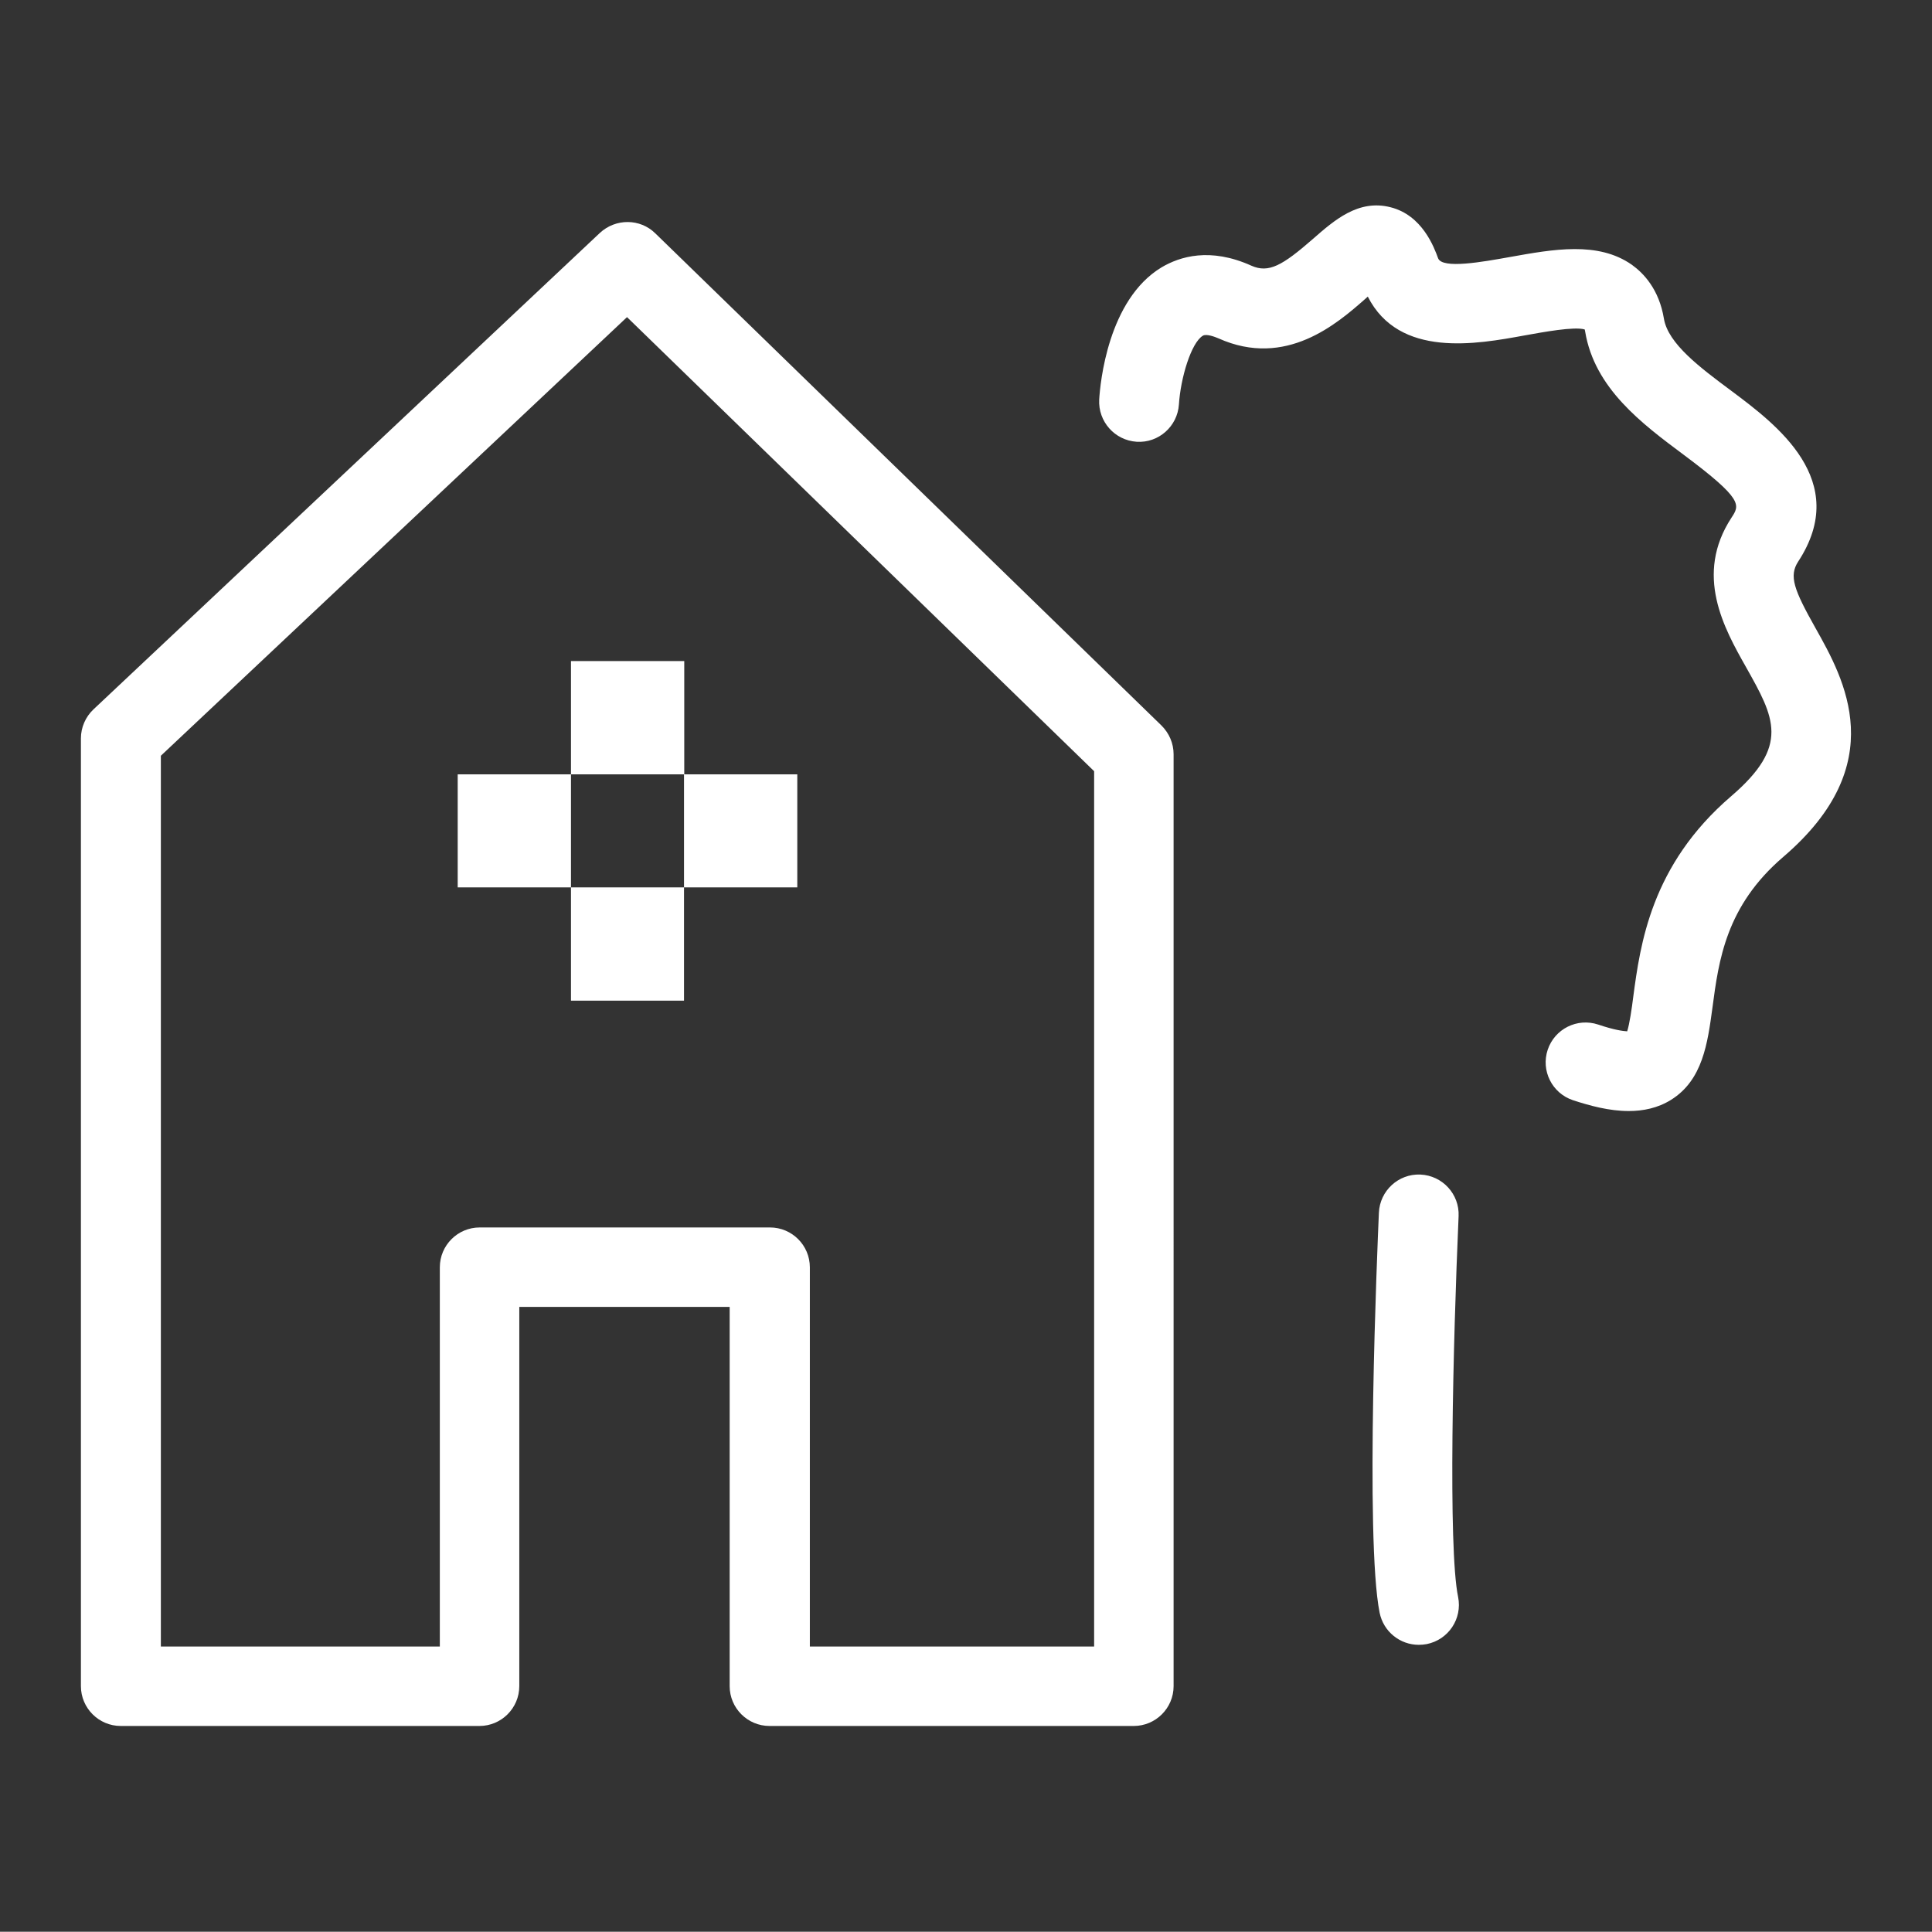
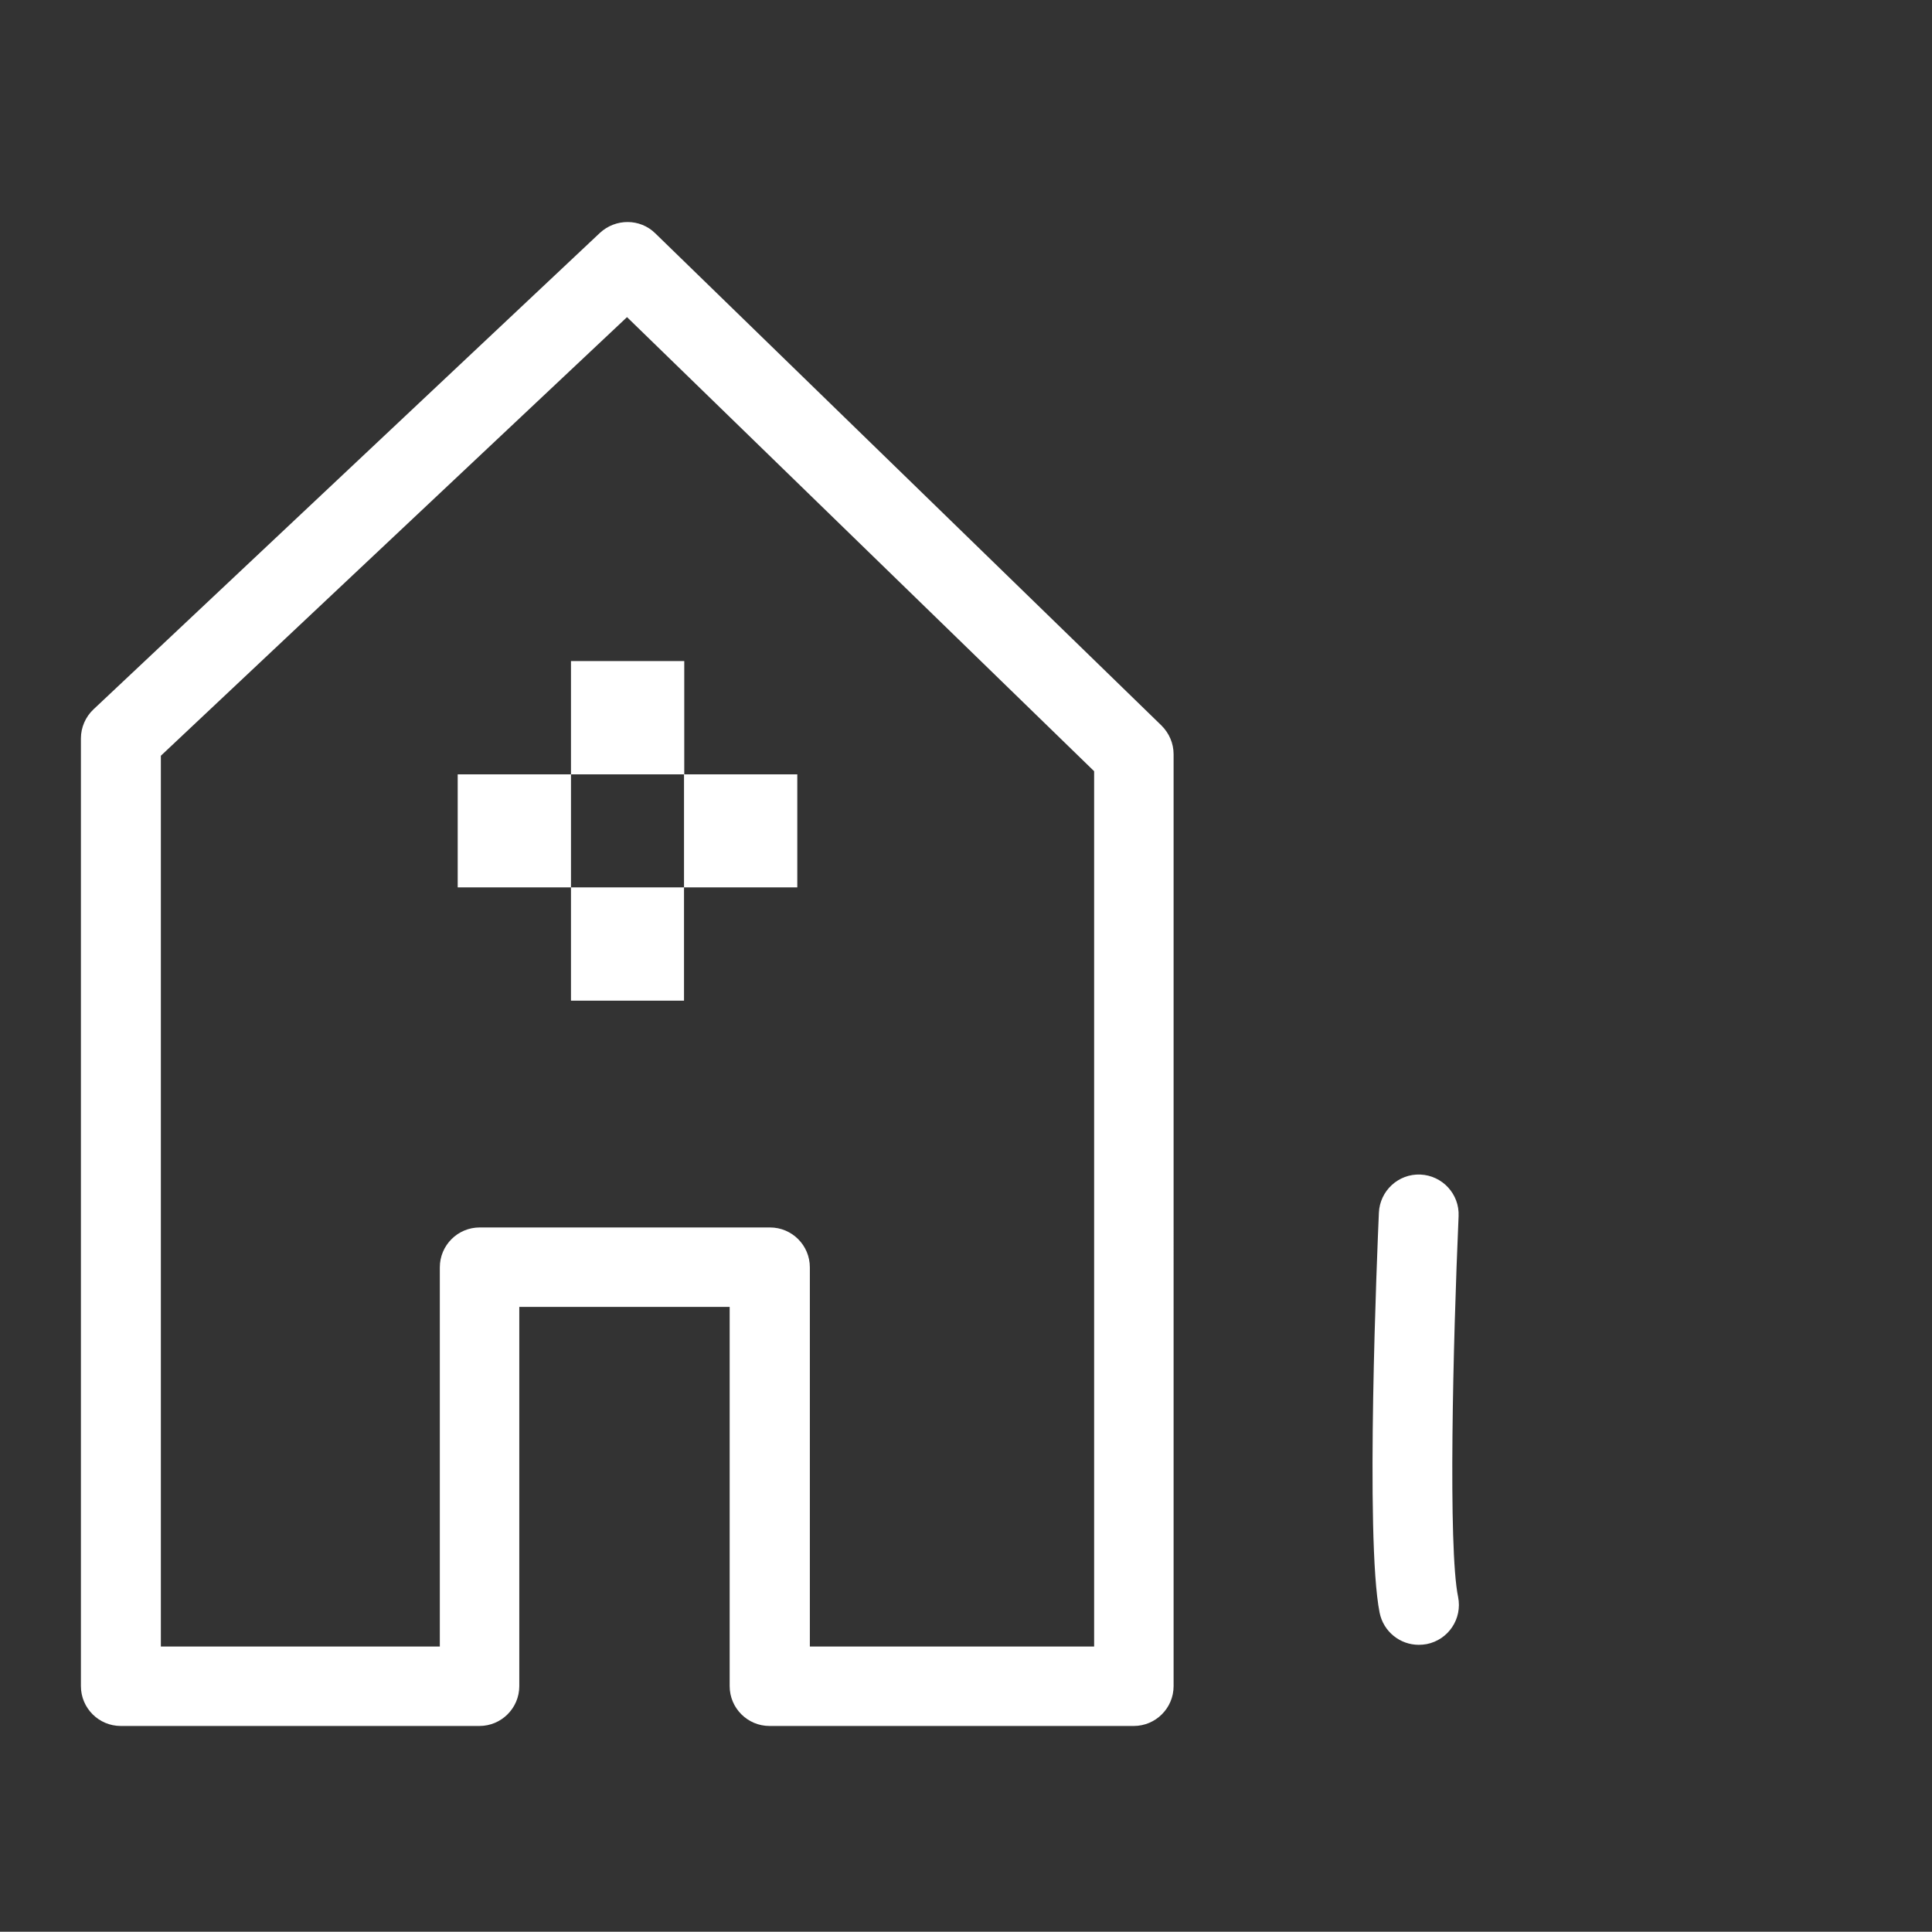
<svg xmlns="http://www.w3.org/2000/svg" version="1.1" id="Layer_1" x="0px" y="0px" width="799.9px" height="799.8px" viewBox="0 0 799.9 799.8" style="enable-background:new 0 0 799.9 799.8;" xml:space="preserve">
  <rect x="0" y="0" width="799.9" height="799.8" fill="#333333" stroke="none" />
  <style type="text/css">
	.st0{clip-path:url(#SVGID_2_);fill:#34577F;}
	.st1{fill:#FFFFFF;}
</style>
  <g>
    <path class="st1" d="M271.3,96.6c-6.3-6.2-16.4-6.2-22.9-0.2L38.7,293.7c-3.3,3.1-5.2,7.5-5.2,12v392.4c0,9.1,7.4,16.5,16.5,16.5   h148.5c9.1,0,16.5-7.4,16.5-16.5v-157h87.1v157c0,9.1,7.4,16.5,16.5,16.5h150.8c9.1,0,16.5-7.4,16.5-16.5V312.3   c0-4.5-1.8-8.7-5-11.9L271.3,96.6z M453,681.7H335.3v-157c0-9.1-7.4-16.5-16.5-16.5H198.6c-9.1,0-16.5,7.4-16.5,16.5v157H66.6   V312.9l193-181.6l193.4,188V681.7z" />
-     <path class="st1" d="M751.7,260.1c-9-16-11.1-21.6-7.2-27.6c22-33.6-9.1-56.8-27.7-70.7c-12.9-9.6-26.2-19.5-27.9-29.9   c-2-12.1-8.4-18.8-13.3-22.3c-14-9.8-32.5-6.4-50.4-3.2c-11.2,2-28.1,5.1-29.8,0.5c-1.6-4.4-6.5-17.8-19.7-21.1   c-13.3-3.4-23.3,5.4-32.2,13.2c-12.5,10.9-18.2,14.2-25.4,11c-17.1-7.7-29.6-3.8-37.2,0.7c-22.2,13.4-25.4,48-25.8,54.7   c-0.5,9.1,6.4,16.9,15.5,17.5c9.1,0.6,16.9-6.4,17.5-15.4c0.7-11.1,5.1-25.6,9.9-28.5c1.5-0.9,5.1,0.5,6.5,1.1   c27.9,12.5,49.2-6.2,60.7-16.3c0.3-0.3,0.7-0.6,1.1-1c13,25.6,45.1,19.7,64.8,16.1c7.8-1.4,20.7-3.8,25-2.5   c0.1,0.2,0.1,0.5,0.2,0.9c3.9,23.5,23.5,38.1,40.8,51c24.8,18.5,23.2,20.8,19.8,26c-15.5,23.7-3.1,45.8,6,61.9   c11.8,21,18.3,32.5-6.2,53.5c-33.2,28.5-37.6,61.4-40.5,83.1c-0.6,4.8-1.5,11-2.5,14.2c-1.8-0.1-5.5-0.6-12-2.8   c-8.7-2.9-18,1.8-20.9,10.4c-2.9,8.7,1.8,18,10.4,20.9c7,2.3,15.1,4.5,23.1,4.5c6,0,12-1.2,17.5-4.6c13.2-8.2,15.2-23.5,17.2-38.2   c2.6-19.7,5.6-42.1,29.3-62.4C783.3,316.3,763.5,281.1,751.7,260.1z" />
    <path class="st1" d="M603.9,503.5c0.4-9.1-6.7-16.8-15.8-17.2c-9.1-0.4-16.8,6.7-17.2,15.8c-0.6,13.7-5.8,135.1,0.3,165.6   c1.6,7.9,8.5,13.3,16.2,13.3c1.1,0,2.2-0.1,3.3-0.3c9-1.8,14.8-10.5,13-19.5C599.5,641.1,601.6,555.9,603.9,503.5z" />
    <polygon class="st1" points="236.4,367.4 236.4,320.6 189.5,320.6 189.5,367.4 236.4,367.4 236.4,414.3 283.2,414.3 283.2,367.4    330.1,367.4 330.1,320.6 283.2,320.6 283.2,367.4  " />
    <rect x="236.4" y="273.7" class="st1" width="46.9" height="46.9" />
  </g>
</svg>